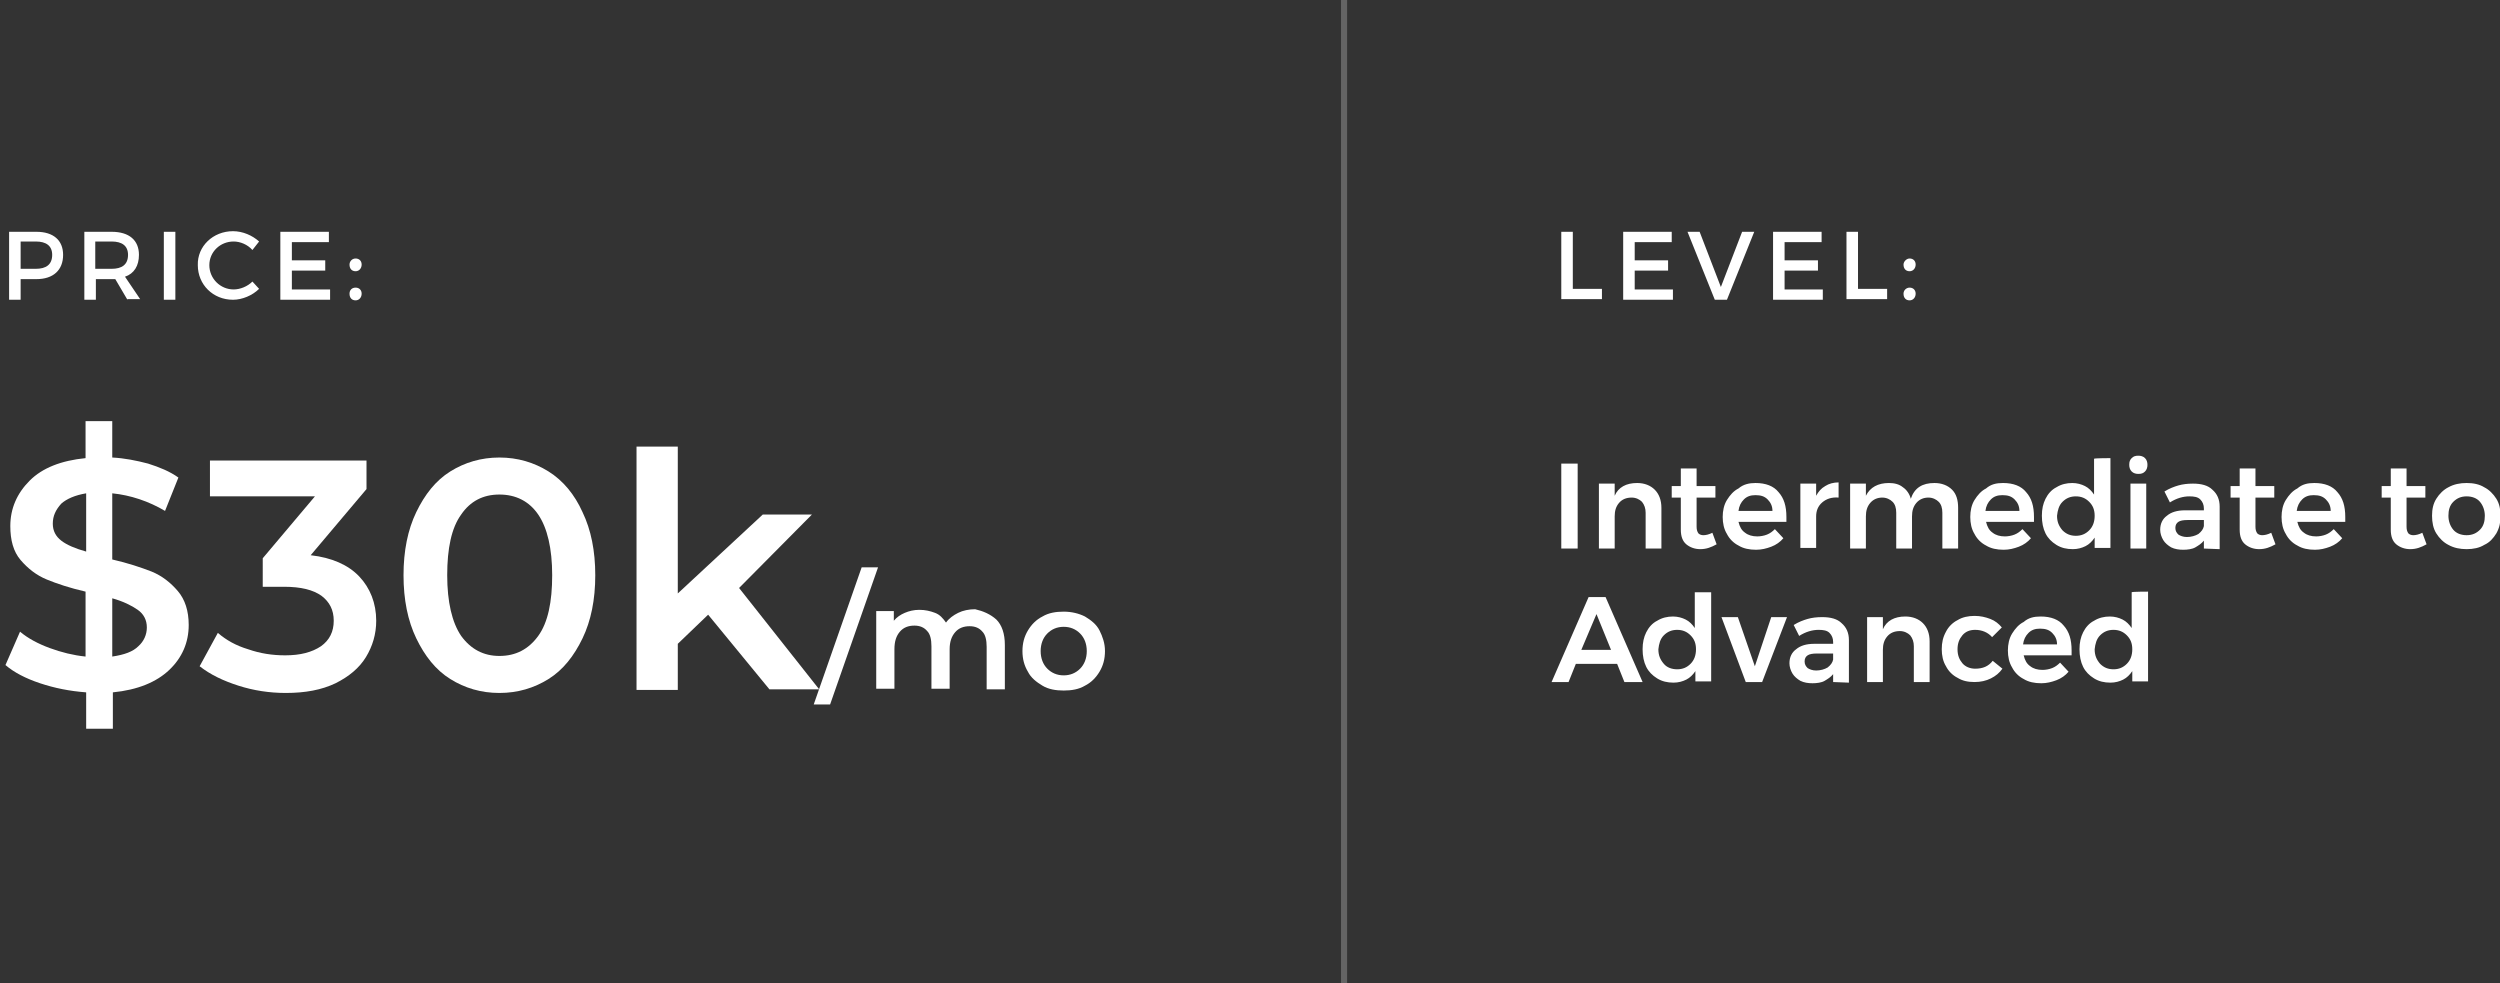
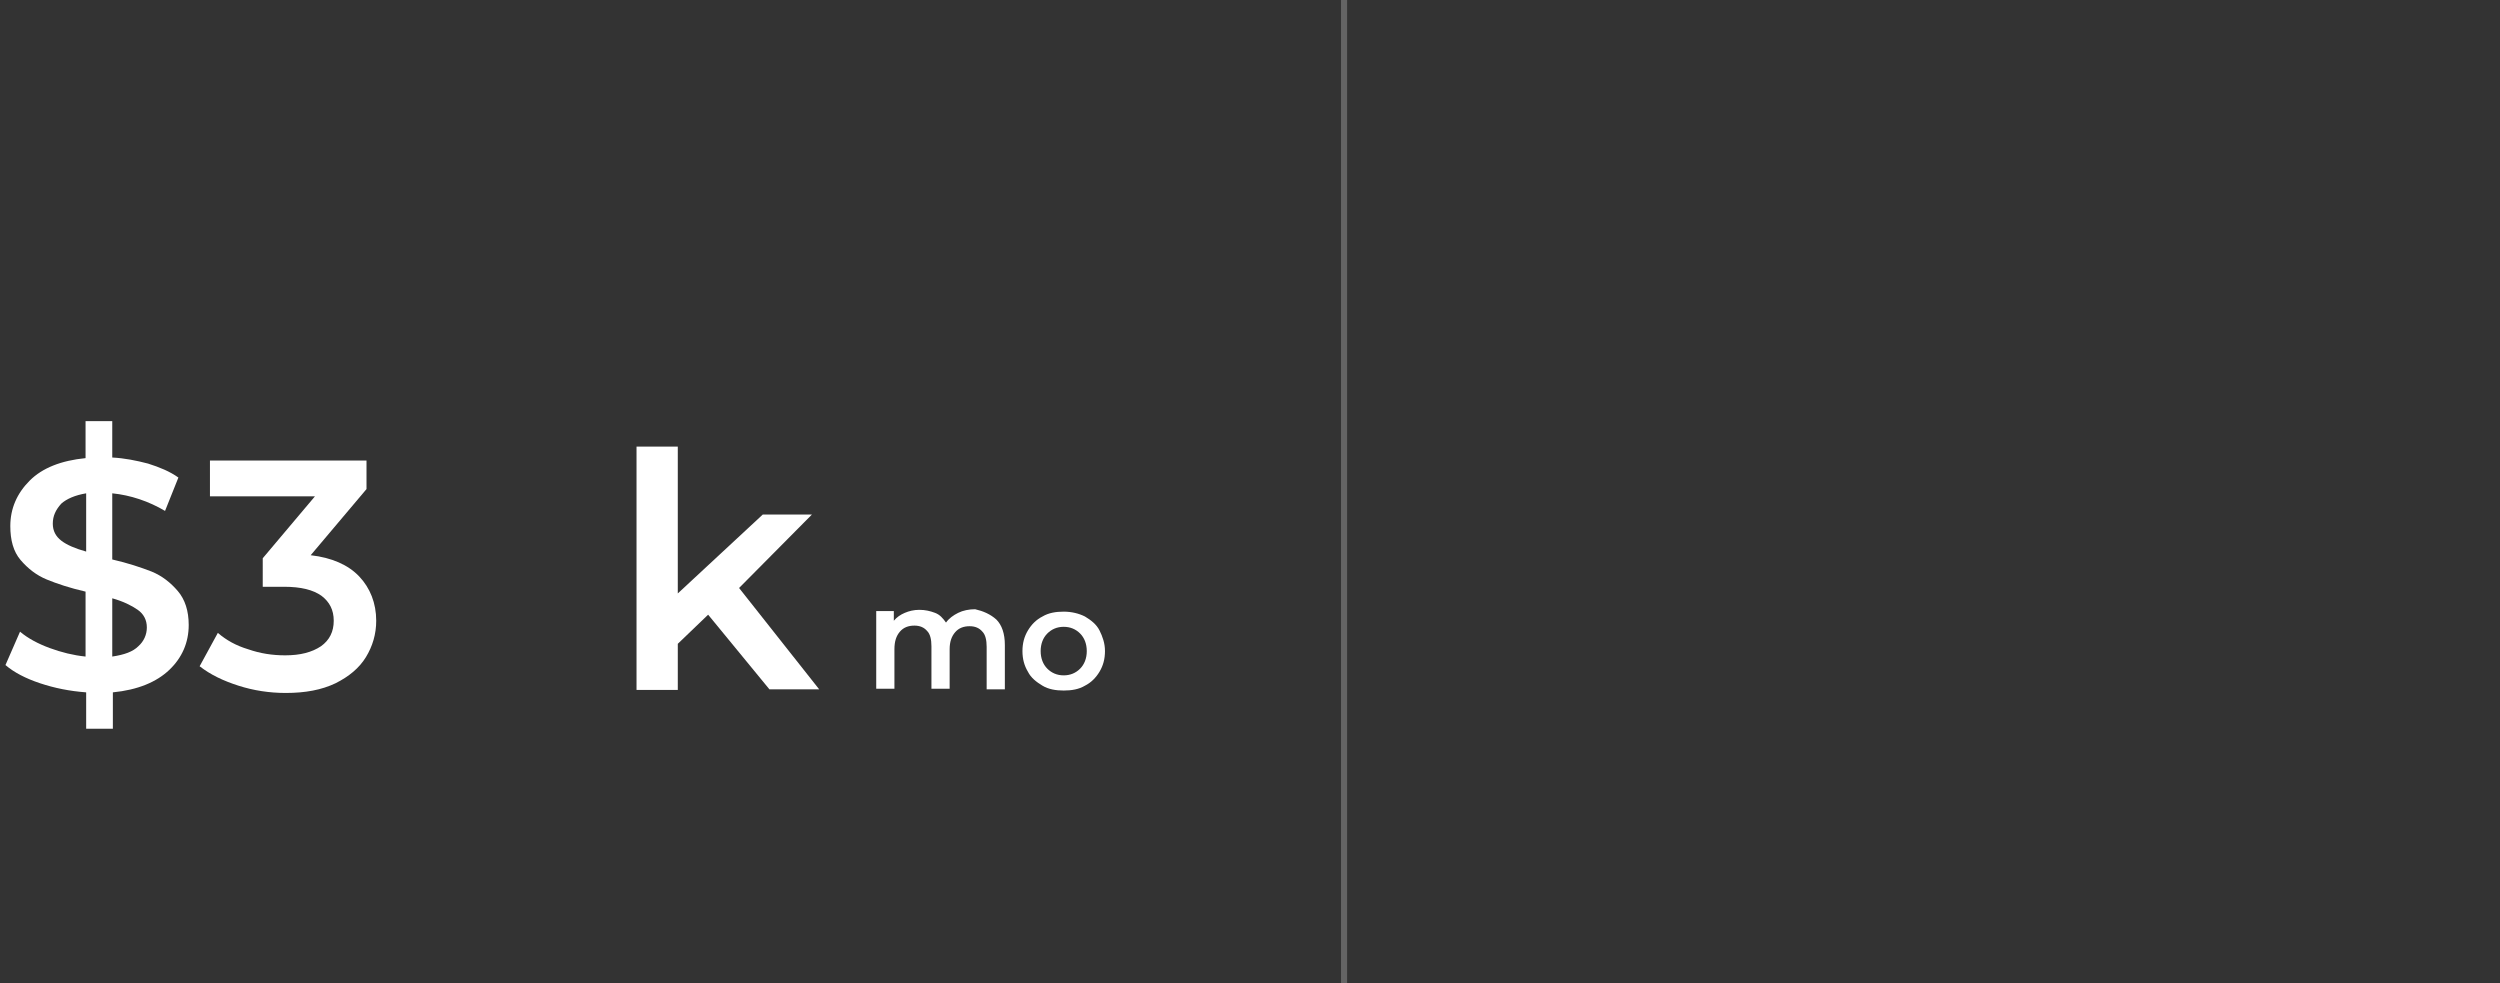
<svg xmlns="http://www.w3.org/2000/svg" version="1.1" x="0px" y="0px" viewBox="0 0 412 162" style="enable-background:new 0 0 412 162;" xml:space="preserve">
  <rect x="0" y="0" width="412" height="162" fill="#333333" stroke="none" />
  <style type="text/css">
	.st0{fill:none;stroke:#FFFFFF;stroke-opacity:0.24;}
	.st1{fill:#FFFFFF;}
</style>
  <g id="Layer_1">
    <path class="st0" d="M221.5,0v162" />
  </g>
  <g id="Layer_2">
-     <path class="st1" d="M1.5,38.2H6c2.8,0,4.4,1.4,4.4,3.8c0,2.5-1.6,4-4.4,4H3.4v3.4H1.5V38.2z M3.4,39.9v4.4h2.5   c1.7,0,2.7-0.7,2.7-2.3c0-1.5-1-2.2-2.7-2.2H3.4z M21,49.4l-2-3.4c-0.2,0-0.3,0-0.5,0h-2.7v3.4h-1.9V38.2h4.5   c2.9,0,4.5,1.4,4.5,3.8c0,1.8-0.8,3.1-2.3,3.6l2.5,3.7H21z M15.7,44.3h2.7c1.7,0,2.7-0.7,2.7-2.3c0-1.5-1-2.2-2.7-2.2h-2.7V44.3z    M28.9,49.4H27V38.2h1.9V49.4z M38.4,38.1c1.6,0,3.2,0.7,4.3,1.7l-1.1,1.4c-0.8-0.9-2-1.4-3.1-1.4c-2.2,0-4,1.7-4,3.9s1.8,4,4,4   c1.1,0,2.3-0.5,3.1-1.3l1.1,1.2c-1.1,1.1-2.8,1.8-4.3,1.8c-3.3,0-5.8-2.5-5.8-5.7C32.5,40.6,35.1,38.1,38.4,38.1z M54.2,39.9h-6.1   v3h5.5v1.7h-5.5v3.1h6.3v1.7h-8.2V38.2h8L54.2,39.9L54.2,39.9z M58.6,42.6c0.6,0,1,0.4,1,1c0,0.6-0.4,1.1-1,1.1s-1-0.4-1-1.1   C57.6,43.1,58,42.6,58.6,42.6z M58.6,47.4c0.6,0,1,0.4,1,1c0,0.6-0.4,1.1-1,1.1s-1-0.4-1-1.1C57.6,47.8,58,47.4,58.6,47.4z    M259.2,47.6h4.8v1.7h-6.7V38.2h1.9V47.6z M275.5,39.9h-6.1v3h5.5v1.7h-5.5v3.1h6.3v1.7h-8.2V38.2h8L275.5,39.9L275.5,39.9z    M284.6,49.4h-2l-4.5-11.2h2l3.5,9.1l3.5-9.1h2L284.6,49.4z M300.2,39.9h-6.1v3h5.5v1.7h-5.5v3.1h6.3v1.7h-8.2V38.2h8   C300.2,38.2,300.2,39.9,300.2,39.9z M306.2,47.6h4.8v1.7h-6.7V38.2h1.9C306.2,38.2,306.2,47.6,306.2,47.6z M314.7,42.6   c0.6,0,1,0.4,1,1c0,0.6-0.4,1.1-1,1.1s-1-0.4-1-1.1C313.7,43.1,314.2,42.6,314.7,42.6z M314.7,47.4c0.6,0,1,0.4,1,1   c0,0.6-0.4,1.1-1,1.1s-1-0.4-1-1.1C313.7,47.8,314.2,47.4,314.7,47.4z M257.3,76.4h2.7v14h-2.7V76.4z M269.8,79.6   c1.2,0,2.2,0.4,2.9,1.1c0.7,0.7,1.1,1.7,1.1,3v6.7h-2.6v-5.9c0-0.7-0.2-1.3-0.6-1.8c-0.4-0.4-1-0.7-1.7-0.7c-0.9,0-1.6,0.3-2.1,0.9   c-0.5,0.6-0.7,1.3-0.7,2.2v5.3h-2.6V79.7h2.6v2C266.7,80.3,268,79.6,269.8,79.6z M282.9,89.7c-0.9,0.5-1.7,0.8-2.7,0.8   c-0.9,0-1.7-0.3-2.3-0.8c-0.6-0.5-0.9-1.3-0.9-2.4V82h-1.5l0-1.9h1.5v-2.9h2.6v2.9h3.1V82h-3.1v4.8c0,0.5,0.1,0.8,0.3,1.1   c0.2,0.2,0.5,0.3,0.8,0.3c0.4,0,0.9-0.1,1.5-0.4L282.9,89.7L282.9,89.7z M289.3,79.6c1.7,0,3,0.5,3.8,1.5c0.9,1,1.3,2.3,1.3,4.1   c0,0.3,0,0.6,0,0.8h-7.9c0.2,0.8,0.5,1.4,1.1,1.8c0.5,0.4,1.2,0.6,2,0.6c0.5,0,1.1-0.1,1.6-0.3c0.5-0.2,0.9-0.5,1.3-0.9l1.4,1.5   c-0.5,0.6-1.2,1.1-2,1.4c-0.8,0.3-1.6,0.5-2.5,0.5c-1.1,0-2.1-0.2-2.9-0.7c-0.8-0.4-1.5-1.1-1.9-1.9c-0.5-0.8-0.7-1.8-0.7-2.8   s0.2-2,0.7-2.8c0.5-0.8,1.1-1.5,1.9-1.9C287.3,79.8,288.3,79.6,289.3,79.6z M292.1,84.2c0-0.8-0.3-1.4-0.8-1.9   c-0.5-0.5-1.1-0.7-2-0.7c-0.8,0-1.4,0.2-1.9,0.7c-0.5,0.5-0.8,1.1-0.9,1.9H292.1z M299.3,81.7c0.4-0.7,0.8-1.2,1.5-1.6   c0.6-0.4,1.4-0.6,2.2-0.6v2.5c-1.1-0.1-2,0.2-2.7,0.8c-0.7,0.6-1,1.4-1,2.3v5.2h-2.6V79.7h2.6L299.3,81.7L299.3,81.7z M318.8,79.6   c1.2,0,2.2,0.4,2.9,1.1c0.7,0.7,1,1.7,1,3v6.7h-2.6v-5.9c0-0.8-0.2-1.4-0.6-1.8c-0.4-0.4-1-0.7-1.7-0.7c-0.8,0-1.5,0.3-2,0.9   c-0.5,0.6-0.7,1.3-0.7,2.2v5.3h-2.6v-5.9c0-0.8-0.2-1.4-0.6-1.8c-0.4-0.4-1-0.7-1.7-0.7c-0.8,0-1.5,0.3-2,0.9   c-0.5,0.6-0.7,1.3-0.7,2.2v5.3h-2.6V79.7h2.6v2c0.7-1.4,2-2.1,3.8-2.1c0.9,0,1.7,0.2,2.3,0.7c0.6,0.4,1.1,1.1,1.3,1.9   C315.5,80.4,316.8,79.6,318.8,79.6L318.8,79.6z M330.1,79.6c1.7,0,3,0.5,3.8,1.5c0.9,1,1.3,2.3,1.3,4.1c0,0.3,0,0.6,0,0.8h-7.9   c0.2,0.8,0.5,1.4,1.1,1.8c0.5,0.4,1.2,0.6,2,0.6c0.5,0,1.1-0.1,1.6-0.3c0.5-0.2,0.9-0.5,1.3-0.9l1.4,1.5c-0.5,0.6-1.2,1.1-2,1.4   c-0.8,0.3-1.6,0.5-2.5,0.5c-1.1,0-2.1-0.2-2.9-0.7c-0.8-0.4-1.5-1.1-1.9-1.9c-0.5-0.8-0.7-1.8-0.7-2.8s0.2-2,0.7-2.8   c0.5-0.8,1.1-1.5,1.9-1.9C328.1,79.8,329,79.6,330.1,79.6z M332.8,84.2c0-0.8-0.3-1.4-0.8-1.9c-0.5-0.5-1.1-0.7-2-0.7   c-0.8,0-1.4,0.2-1.9,0.7c-0.5,0.5-0.8,1.1-0.9,1.9H332.8z M347.8,75.5v14.8h-2.6v-1.7c-0.4,0.6-0.9,1.1-1.5,1.4   c-0.6,0.3-1.3,0.5-2.1,0.5c-1,0-1.9-0.2-2.7-0.7c-0.8-0.5-1.4-1.1-1.8-1.9c-0.4-0.8-0.6-1.8-0.6-2.9c0-1.1,0.2-2,0.6-2.8   c0.4-0.8,1-1.5,1.8-1.9c0.8-0.5,1.7-0.7,2.6-0.7c0.8,0,1.5,0.2,2.1,0.5c0.6,0.3,1.1,0.8,1.5,1.4v-5.9   C345.2,75.5,347.8,75.5,347.8,75.5z M342.1,88.3c0.9,0,1.6-0.3,2.2-0.9c0.6-0.6,0.9-1.4,0.9-2.4s-0.3-1.7-0.9-2.3   c-0.6-0.6-1.3-0.9-2.2-0.9c-0.9,0-1.6,0.3-2.2,0.9c-0.6,0.6-0.8,1.4-0.9,2.3c0,1,0.3,1.7,0.9,2.4C340.5,88,341.2,88.3,342.1,88.3z    M351.1,79.7h2.6v10.7h-2.6V79.7L351.1,79.7z M352.4,75.1c0.4,0,0.8,0.1,1.1,0.4s0.4,0.7,0.4,1.1c0,0.4-0.1,0.8-0.4,1.1   s-0.6,0.4-1.1,0.4c-0.4,0-0.8-0.1-1.1-0.4s-0.4-0.7-0.4-1.1c0-0.5,0.1-0.8,0.4-1.1S351.9,75.1,352.4,75.1z M363.2,90.4v-1.3   c-0.4,0.5-0.9,0.8-1.4,1.1s-1.3,0.4-2,0.4c-0.7,0-1.4-0.1-2-0.4c-0.5-0.3-1-0.7-1.3-1.2c-0.3-0.5-0.5-1.1-0.5-1.7   c0-1,0.4-1.8,1.1-2.3c0.7-0.6,1.7-0.9,3-0.9h3.1v-0.3c0-0.6-0.2-1.1-0.6-1.5s-1-0.5-1.8-0.5c-1,0-2.1,0.3-3.2,1l-0.9-1.8   c0.8-0.5,1.6-0.8,2.3-1c0.7-0.2,1.5-0.3,2.4-0.3c1.4,0,2.5,0.3,3.2,1c0.8,0.7,1.2,1.6,1.2,2.8l0,7L363.2,90.4L363.2,90.4z    M360.4,88.5c0.7,0,1.4-0.2,1.9-0.5c0.5-0.4,0.8-0.8,0.9-1.3v-1h-2.7c-0.7,0-1.2,0.1-1.5,0.3c-0.3,0.2-0.5,0.5-0.5,1   c0,0.5,0.2,0.8,0.5,1.1C359.3,88.3,359.8,88.5,360.4,88.5L360.4,88.5z M375,89.7c-0.9,0.5-1.7,0.8-2.7,0.8c-0.9,0-1.7-0.3-2.3-0.8   c-0.6-0.5-0.9-1.3-0.9-2.4V82h-1.5l0-1.9h1.5v-2.9h2.6v2.9h3.1V82h-3.1v4.8c0,0.5,0.1,0.8,0.3,1.1c0.2,0.2,0.5,0.3,0.8,0.3   c0.4,0,0.9-0.1,1.5-0.4L375,89.7L375,89.7z M381.4,79.6c1.7,0,3,0.5,3.8,1.5c0.9,1,1.3,2.3,1.3,4.1c0,0.3,0,0.6,0,0.8h-7.9   c0.2,0.8,0.5,1.4,1.1,1.8c0.5,0.4,1.2,0.6,2,0.6c0.5,0,1.1-0.1,1.6-0.3c0.5-0.2,0.9-0.5,1.3-0.9l1.4,1.5c-0.5,0.6-1.2,1.1-2,1.4   c-0.8,0.3-1.6,0.5-2.5,0.5c-1.1,0-2.1-0.2-2.9-0.7c-0.8-0.4-1.5-1.1-1.9-1.9c-0.5-0.8-0.7-1.8-0.7-2.8s0.2-2,0.7-2.8   c0.5-0.8,1.1-1.5,1.9-1.9C379.4,79.8,380.3,79.6,381.4,79.6z M384.1,84.2c0-0.8-0.3-1.4-0.8-1.9c-0.5-0.5-1.1-0.7-2-0.7   c-0.8,0-1.4,0.2-1.9,0.7c-0.5,0.5-0.8,1.1-0.9,1.9H384.1z M399.9,89.7c-0.9,0.5-1.7,0.8-2.7,0.8c-0.9,0-1.7-0.3-2.3-0.8   c-0.6-0.5-0.9-1.3-0.9-2.4V82h-1.5l0-1.9h1.5v-2.9h2.6v2.9h3.1V82h-3.1v4.8c0,0.5,0.1,0.8,0.3,1.1c0.2,0.2,0.5,0.3,0.8,0.3   c0.4,0,0.9-0.1,1.5-0.4L399.9,89.7L399.9,89.7z M406.5,79.6c1.1,0,2.1,0.2,2.9,0.7c0.8,0.4,1.5,1.1,2,1.9c0.5,0.8,0.7,1.8,0.7,2.8   c0,1.1-0.2,2-0.7,2.9c-0.5,0.8-1.1,1.5-2,1.9c-0.8,0.5-1.8,0.7-2.9,0.7c-1.1,0-2.1-0.2-3-0.7c-0.8-0.4-1.5-1.1-2-1.9   c-0.5-0.8-0.7-1.8-0.7-2.9c0-1.1,0.2-2,0.7-2.8c0.5-0.8,1.2-1.5,2-1.9C404.4,79.8,405.4,79.6,406.5,79.6z M406.5,81.8   c-0.9,0-1.6,0.3-2.2,0.9s-0.8,1.4-0.8,2.3s0.3,1.7,0.8,2.3s1.3,0.9,2.2,0.9c0.9,0,1.6-0.3,2.2-0.9s0.8-1.4,0.8-2.3   s-0.3-1.7-0.8-2.3S407.4,81.8,406.5,81.8z M267.7,112.4l-1.2-3h-6.8l-1.2,3h-2.8l6.1-14h2.8l6.1,14H267.7L267.7,112.4z    M260.6,107.1h4.9l-2.4-5.9L260.6,107.1z M282,97.5v14.8h-2.6v-1.7c-0.4,0.6-0.9,1.1-1.5,1.4c-0.6,0.3-1.3,0.5-2.1,0.5   c-1,0-1.9-0.2-2.7-0.7c-0.8-0.5-1.4-1.1-1.8-1.9c-0.4-0.8-0.6-1.8-0.6-2.9c0-1.1,0.2-2,0.6-2.8c0.4-0.8,1-1.5,1.8-1.9   c0.8-0.5,1.7-0.7,2.6-0.7c0.8,0,1.5,0.2,2.1,0.5c0.6,0.3,1.1,0.8,1.5,1.4v-5.9H282z M276.4,110.3c0.9,0,1.6-0.3,2.2-0.9   c0.6-0.6,0.9-1.4,0.9-2.4s-0.3-1.7-0.9-2.3c-0.6-0.6-1.3-0.9-2.2-0.9c-0.9,0-1.6,0.3-2.2,0.9c-0.6,0.6-0.8,1.4-0.9,2.3   c0,1,0.3,1.7,0.9,2.4C274.7,110,275.5,110.3,276.4,110.3z M283.7,101.7l2.7,0l2.8,8.1l2.7-8.1h2.6l-4.1,10.7h-2.7L283.7,101.7z    M302.1,112.4v-1.3c-0.4,0.5-0.9,0.8-1.4,1.1s-1.3,0.4-2,0.4c-0.7,0-1.4-0.1-2-0.4c-0.5-0.3-1-0.7-1.3-1.2   c-0.3-0.5-0.5-1.1-0.5-1.7c0-1,0.4-1.8,1.1-2.3c0.7-0.6,1.7-0.9,3-0.9h3.1v-0.3c0-0.6-0.2-1.1-0.6-1.5s-1-0.5-1.8-0.5   c-1,0-2.1,0.3-3.2,1l-0.9-1.8c0.8-0.5,1.6-0.8,2.3-1c0.7-0.2,1.5-0.3,2.4-0.3c1.4,0,2.5,0.3,3.2,1c0.8,0.7,1.2,1.6,1.2,2.8l0,7   L302.1,112.4L302.1,112.4z M299.3,110.5c0.7,0,1.4-0.2,1.9-0.5c0.5-0.4,0.8-0.8,0.9-1.3v-1h-2.7c-0.7,0-1.2,0.1-1.5,0.3   c-0.3,0.2-0.5,0.5-0.5,1c0,0.5,0.2,0.8,0.5,1.1C298.2,110.3,298.7,110.5,299.3,110.5L299.3,110.5z M314,101.6   c1.2,0,2.2,0.4,2.9,1.1c0.7,0.7,1.1,1.7,1.1,3v6.7h-2.6v-5.9c0-0.7-0.2-1.3-0.6-1.8c-0.4-0.4-1-0.7-1.7-0.7c-0.9,0-1.6,0.3-2.1,0.9   c-0.5,0.6-0.7,1.3-0.7,2.2v5.3h-2.6v-10.7h2.6v2C310.9,102.3,312.2,101.6,314,101.6z M328.3,105c-0.7-0.8-1.7-1.2-2.8-1.2   c-0.9,0-1.6,0.3-2.1,0.9c-0.5,0.6-0.8,1.3-0.8,2.3c0,1,0.3,1.7,0.8,2.3c0.5,0.6,1.3,0.9,2.1,0.9c1.3,0,2.2-0.4,2.9-1.3l1.6,1.3   c-0.5,0.7-1.1,1.2-1.9,1.6c-0.8,0.4-1.7,0.6-2.7,0.6c-1.1,0-2-0.2-2.8-0.7c-0.8-0.4-1.5-1.1-1.9-1.9c-0.5-0.8-0.7-1.8-0.7-2.8   c0-1.1,0.2-2,0.7-2.9c0.4-0.8,1.1-1.5,1.9-1.9c0.8-0.5,1.8-0.7,2.8-0.7c1,0,1.8,0.2,2.6,0.5c0.8,0.3,1.4,0.8,1.9,1.4L328.3,105   L328.3,105z M336.3,101.6c1.7,0,3,0.5,3.8,1.5c0.9,1,1.3,2.3,1.3,4.1c0,0.3,0,0.6,0,0.8h-7.9c0.2,0.8,0.5,1.4,1.1,1.8   c0.5,0.4,1.2,0.6,2,0.6c0.5,0,1.1-0.1,1.6-0.3c0.5-0.2,0.9-0.5,1.3-0.9l1.4,1.5c-0.5,0.6-1.2,1.1-2,1.4c-0.8,0.3-1.6,0.5-2.5,0.5   c-1.1,0-2.1-0.2-2.9-0.7c-0.8-0.4-1.5-1.1-1.9-1.9c-0.5-0.8-0.7-1.8-0.7-2.8s0.2-2,0.7-2.8c0.5-0.8,1.1-1.5,1.9-1.9   C334.3,101.8,335.2,101.6,336.3,101.6z M339,106.2c0-0.8-0.3-1.4-0.8-1.9c-0.5-0.5-1.1-0.7-2-0.7c-0.8,0-1.4,0.2-1.9,0.7   c-0.5,0.5-0.8,1.1-0.9,1.9H339z M354,97.5v14.8h-2.6v-1.7c-0.4,0.6-0.9,1.1-1.5,1.4c-0.6,0.3-1.3,0.5-2.1,0.5c-1,0-1.9-0.2-2.7-0.7   c-0.8-0.5-1.4-1.1-1.8-1.9c-0.4-0.8-0.6-1.8-0.6-2.9c0-1.1,0.2-2,0.6-2.8c0.4-0.8,1-1.5,1.8-1.9c0.8-0.5,1.7-0.7,2.6-0.7   c0.8,0,1.5,0.2,2.1,0.5c0.6,0.3,1.1,0.8,1.5,1.4v-5.9C351.4,97.5,354,97.5,354,97.5z M348.3,110.3c0.9,0,1.6-0.3,2.2-0.9   c0.6-0.6,0.9-1.4,0.9-2.4s-0.3-1.7-0.9-2.3c-0.6-0.6-1.3-0.9-2.2-0.9c-0.9,0-1.6,0.3-2.2,0.9c-0.6,0.6-0.8,1.4-0.9,2.3   c0,1,0.3,1.7,0.9,2.4C346.7,110,347.4,110.3,348.3,110.3z" />
    <g>
      <path class="st1" d="M27.9,110.4c-2.1,2-5.2,3.3-9.3,3.7v6h-4.4v-6c-2.7-0.2-5.2-0.7-7.6-1.5s-4.3-1.8-5.7-3l2.4-5.5    c1.3,1.1,3,2,4.9,2.7c1.9,0.7,3.9,1.2,5.9,1.4V97.5c-2.6-0.6-4.7-1.3-6.4-2c-1.7-0.7-3.1-1.8-4.3-3.2c-1.2-1.4-1.7-3.3-1.7-5.6    c0-2.9,1.1-5.4,3.2-7.5c2.1-2.1,5.2-3.3,9.2-3.7v-6.1h4.4v6c2,0.1,4,0.5,5.9,1c1.9,0.6,3.6,1.3,5,2.3l-2.2,5.5    c-2.7-1.6-5.7-2.6-8.7-2.9v10.9c2.6,0.6,4.7,1.3,6.5,2c1.7,0.7,3.1,1.8,4.3,3.2c1.2,1.4,1.8,3.3,1.8,5.6    C31.1,105.9,30,108.4,27.9,110.4z M10.1,89.1c0.9,0.7,2.3,1.3,4.1,1.8v-9.6c-1.8,0.3-3.2,0.9-4.1,1.7C9.2,84,8.7,85,8.7,86.3    C8.7,87.5,9.2,88.4,10.1,89.1z M22.8,106.5c0.9-0.8,1.4-1.9,1.4-3.1c0-1.2-0.5-2.2-1.5-2.9c-1-0.7-2.4-1.4-4.2-1.9v9.6    C20.5,107.9,21.9,107.4,22.8,106.5z" />
      <path class="st1" d="M59.2,95c1.8,1.9,2.8,4.4,2.8,7.3c0,2.2-0.6,4.2-1.7,6c-1.1,1.8-2.8,3.2-5,4.3c-2.3,1.1-5,1.6-8.2,1.6    c-2.7,0-5.3-0.4-7.8-1.2c-2.5-0.8-4.6-1.8-6.4-3.2l3-5.5c1.4,1.2,3,2.1,5,2.7c2,0.7,4,1,6.1,1c2.5,0,4.4-0.5,5.9-1.5    c1.4-1,2.1-2.4,2.1-4.2c0-1.8-0.7-3.1-2-4.1c-1.4-1-3.4-1.5-6.2-1.5h-3.5V92l8.6-10.2H34.6v-5.9h25.8v4.7l-9.2,10.9    C54.7,91.9,57.4,93.1,59.2,95z" />
-       <path class="st1" d="M74.2,111.9c-2.4-1.5-4.2-3.8-5.6-6.7c-1.4-2.9-2.1-6.4-2.1-10.4c0-4,0.7-7.5,2.1-10.4    c1.4-2.9,3.2-5.2,5.6-6.7c2.4-1.5,5.1-2.3,8.1-2.3s5.7,0.8,8.1,2.3c2.4,1.5,4.3,3.8,5.6,6.7c1.4,2.9,2.1,6.4,2.1,10.4    c0,4-0.7,7.5-2.1,10.4c-1.4,2.9-3.2,5.2-5.6,6.7c-2.4,1.5-5.1,2.3-8.1,2.3S76.6,113.4,74.2,111.9z M88.7,104.8    c1.6-2.2,2.3-5.6,2.3-10c0-4.4-0.8-7.8-2.3-10s-3.7-3.3-6.4-3.3c-2.7,0-4.8,1.1-6.3,3.3c-1.6,2.2-2.3,5.6-2.3,10    c0,4.4,0.8,7.8,2.3,10c1.6,2.2,3.7,3.3,6.3,3.3C85,108.1,87.1,107,88.7,104.8z" />
      <path class="st1" d="M116.7,101.3l-5,4.8v7.6h-6.8V73.6h6.8v24.2l14-13h8.1l-12,12.1l13.2,16.7h-8.2L116.7,101.3z" />
-       <path class="st1" d="M142,93.5h2.7l-7.9,22.6h-2.7L142,93.5z" />
      <path class="st1" d="M164.2,102.1c0.9,0.9,1.4,2.3,1.4,4.2v7.3h-3v-7c0-1.1-0.2-2-0.7-2.5c-0.5-0.6-1.2-0.9-2.1-0.9    c-1,0-1.8,0.3-2.4,1c-0.6,0.7-0.9,1.6-0.9,2.8v6.5h-3v-7c0-1.1-0.2-2-0.7-2.5c-0.5-0.6-1.2-0.9-2.1-0.9c-1,0-1.8,0.3-2.4,1    c-0.6,0.7-0.9,1.6-0.9,2.9v6.5h-3v-12.8h2.9v1.6c0.5-0.6,1.1-1,1.8-1.3s1.5-0.5,2.4-0.5c1,0,1.8,0.2,2.6,0.5s1.3,0.9,1.8,1.6    c0.5-0.7,1.2-1.2,2-1.6c0.8-0.4,1.8-0.6,2.8-0.6C162,100.7,163.2,101.2,164.2,102.1z" />
      <path class="st1" d="M171.8,113c-1-0.6-1.9-1.3-2.4-2.3c-0.6-1-0.9-2.1-0.9-3.4c0-1.3,0.3-2.4,0.9-3.4c0.6-1,1.4-1.8,2.4-2.3    c1-0.6,2.2-0.8,3.5-0.8c1.3,0,2.5,0.3,3.5,0.8c1,0.6,1.9,1.3,2.4,2.3s0.9,2.1,0.9,3.4c0,1.3-0.3,2.4-0.9,3.4s-1.4,1.8-2.4,2.3    c-1,0.6-2.2,0.8-3.5,0.8C174,113.8,172.8,113.6,171.8,113z M178,110.2c0.7-0.7,1.1-1.7,1.1-2.9s-0.4-2.2-1.1-2.9    c-0.7-0.7-1.6-1.1-2.7-1.1s-2,0.4-2.7,1.1c-0.7,0.7-1.1,1.7-1.1,2.9s0.4,2.2,1.1,2.9s1.6,1.1,2.7,1.1S177.3,110.9,178,110.2z" />
    </g>
  </g>
</svg>